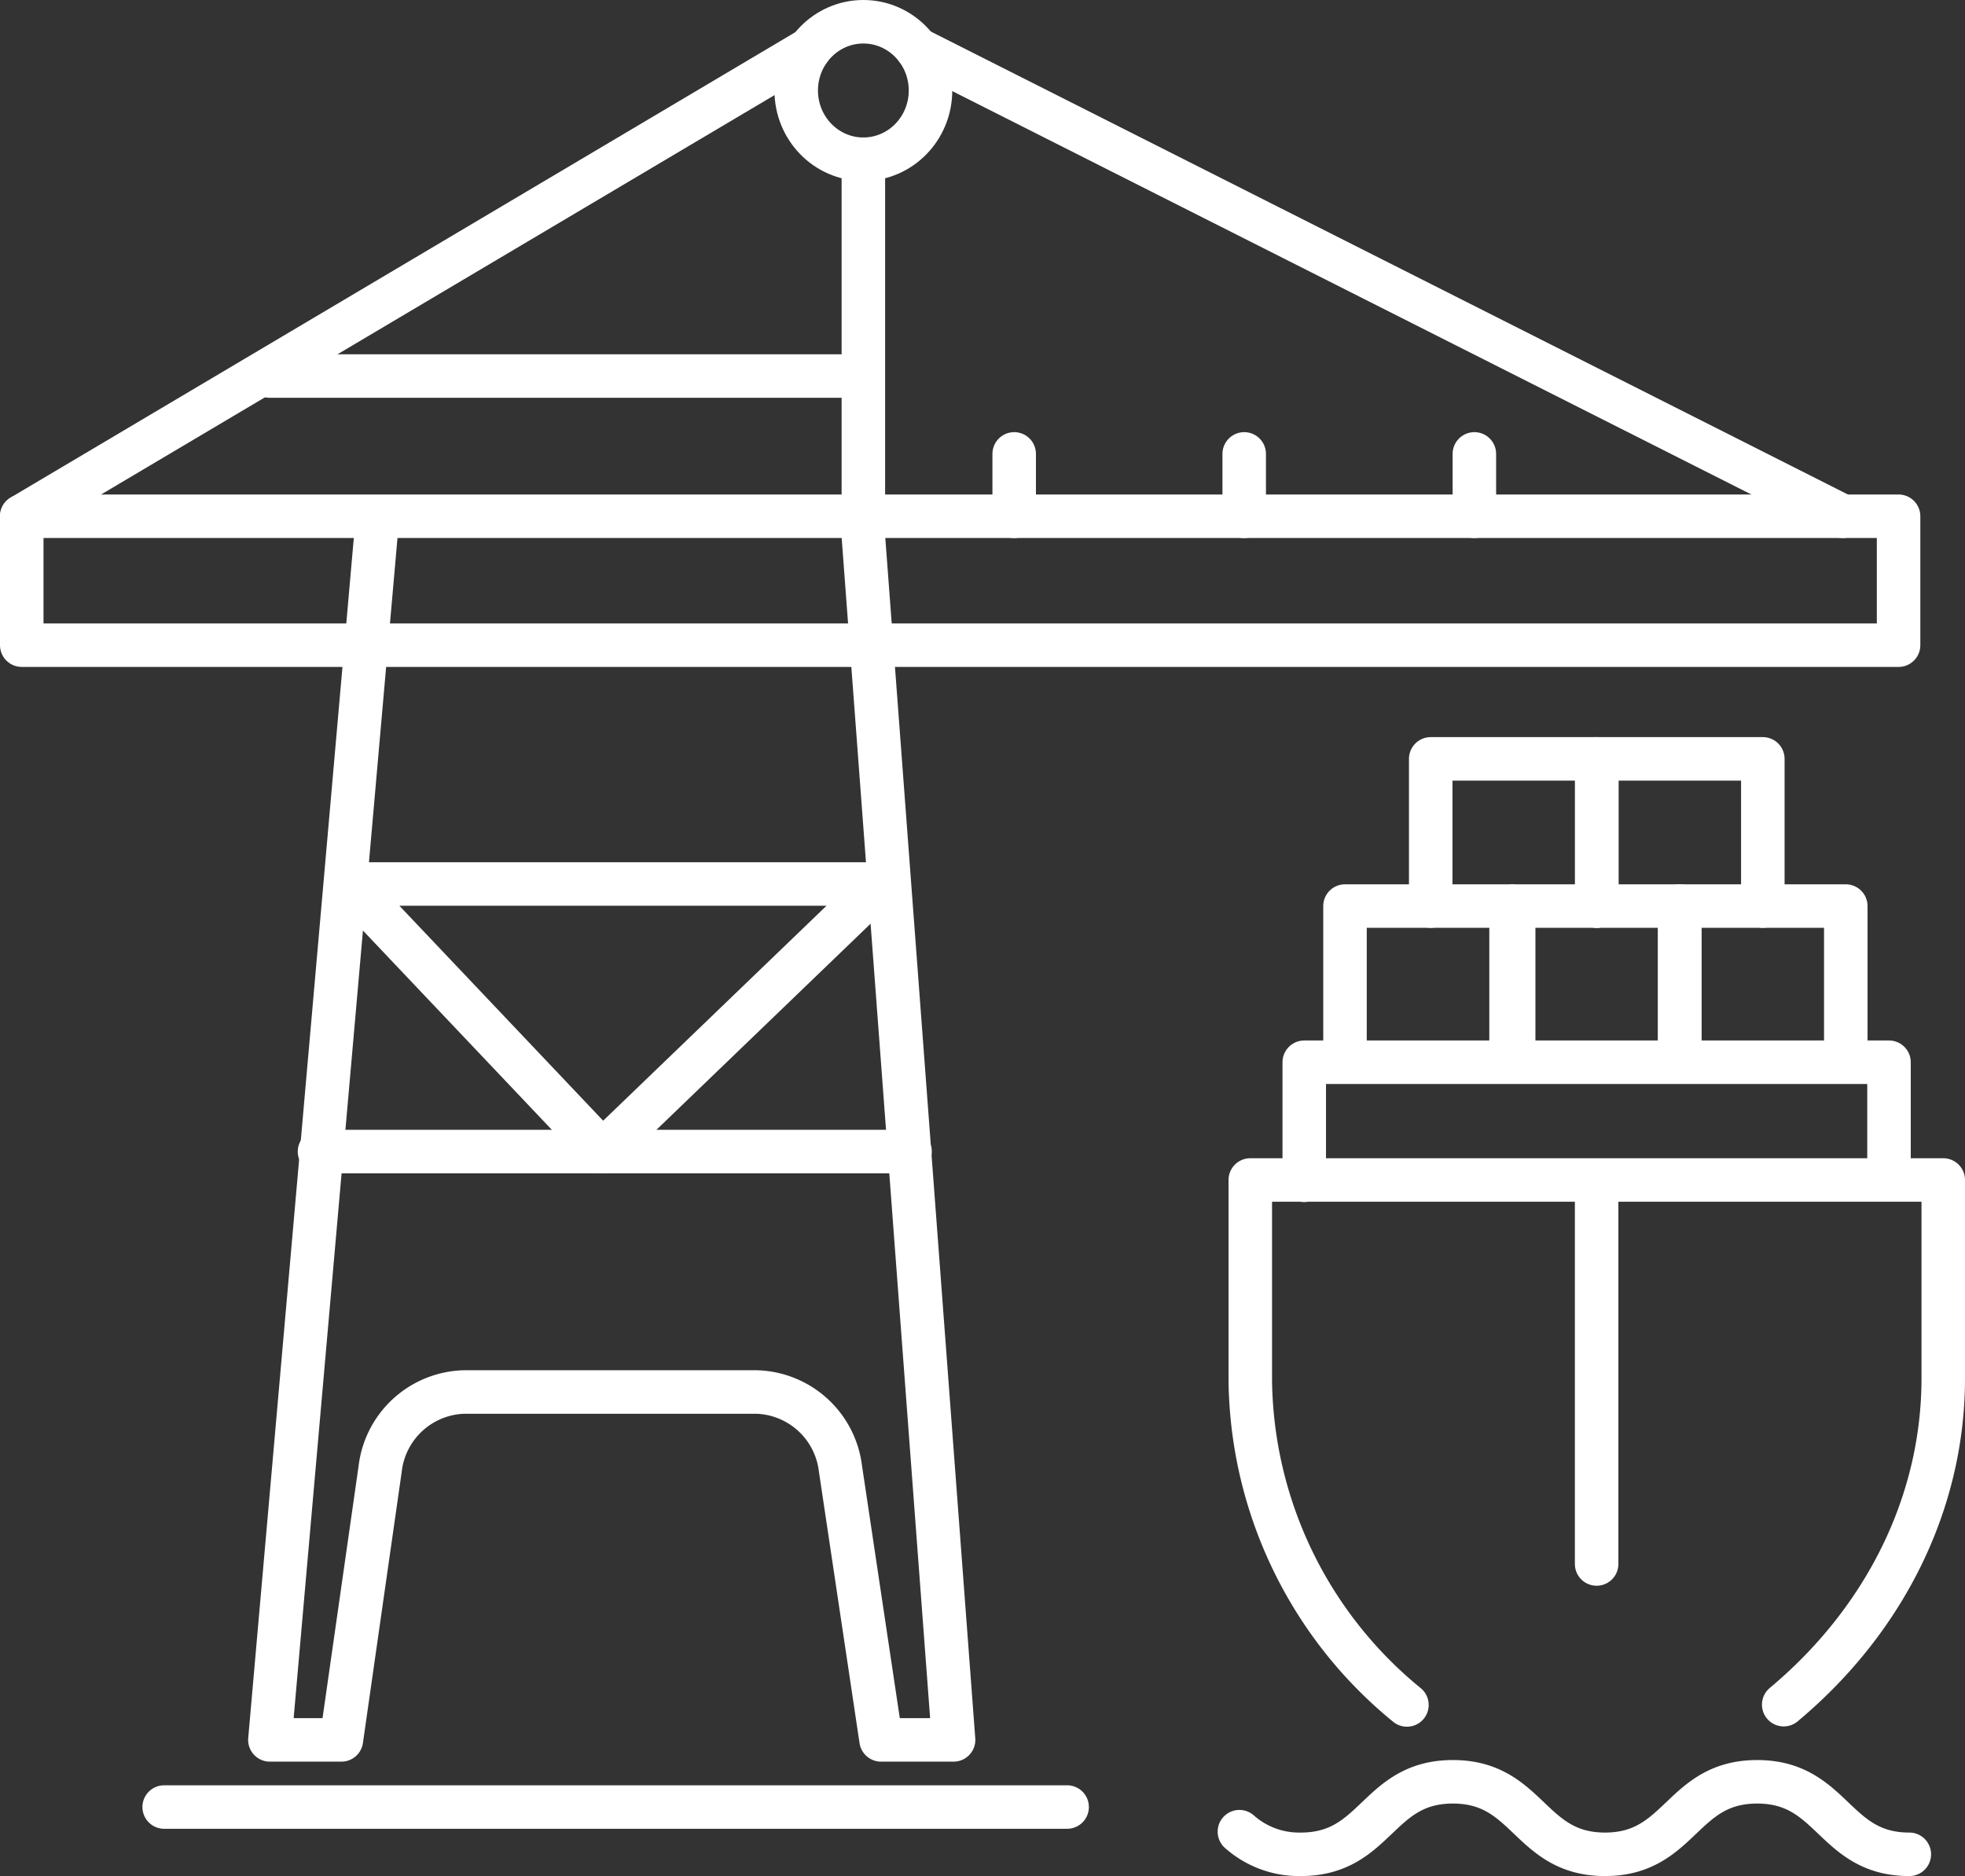
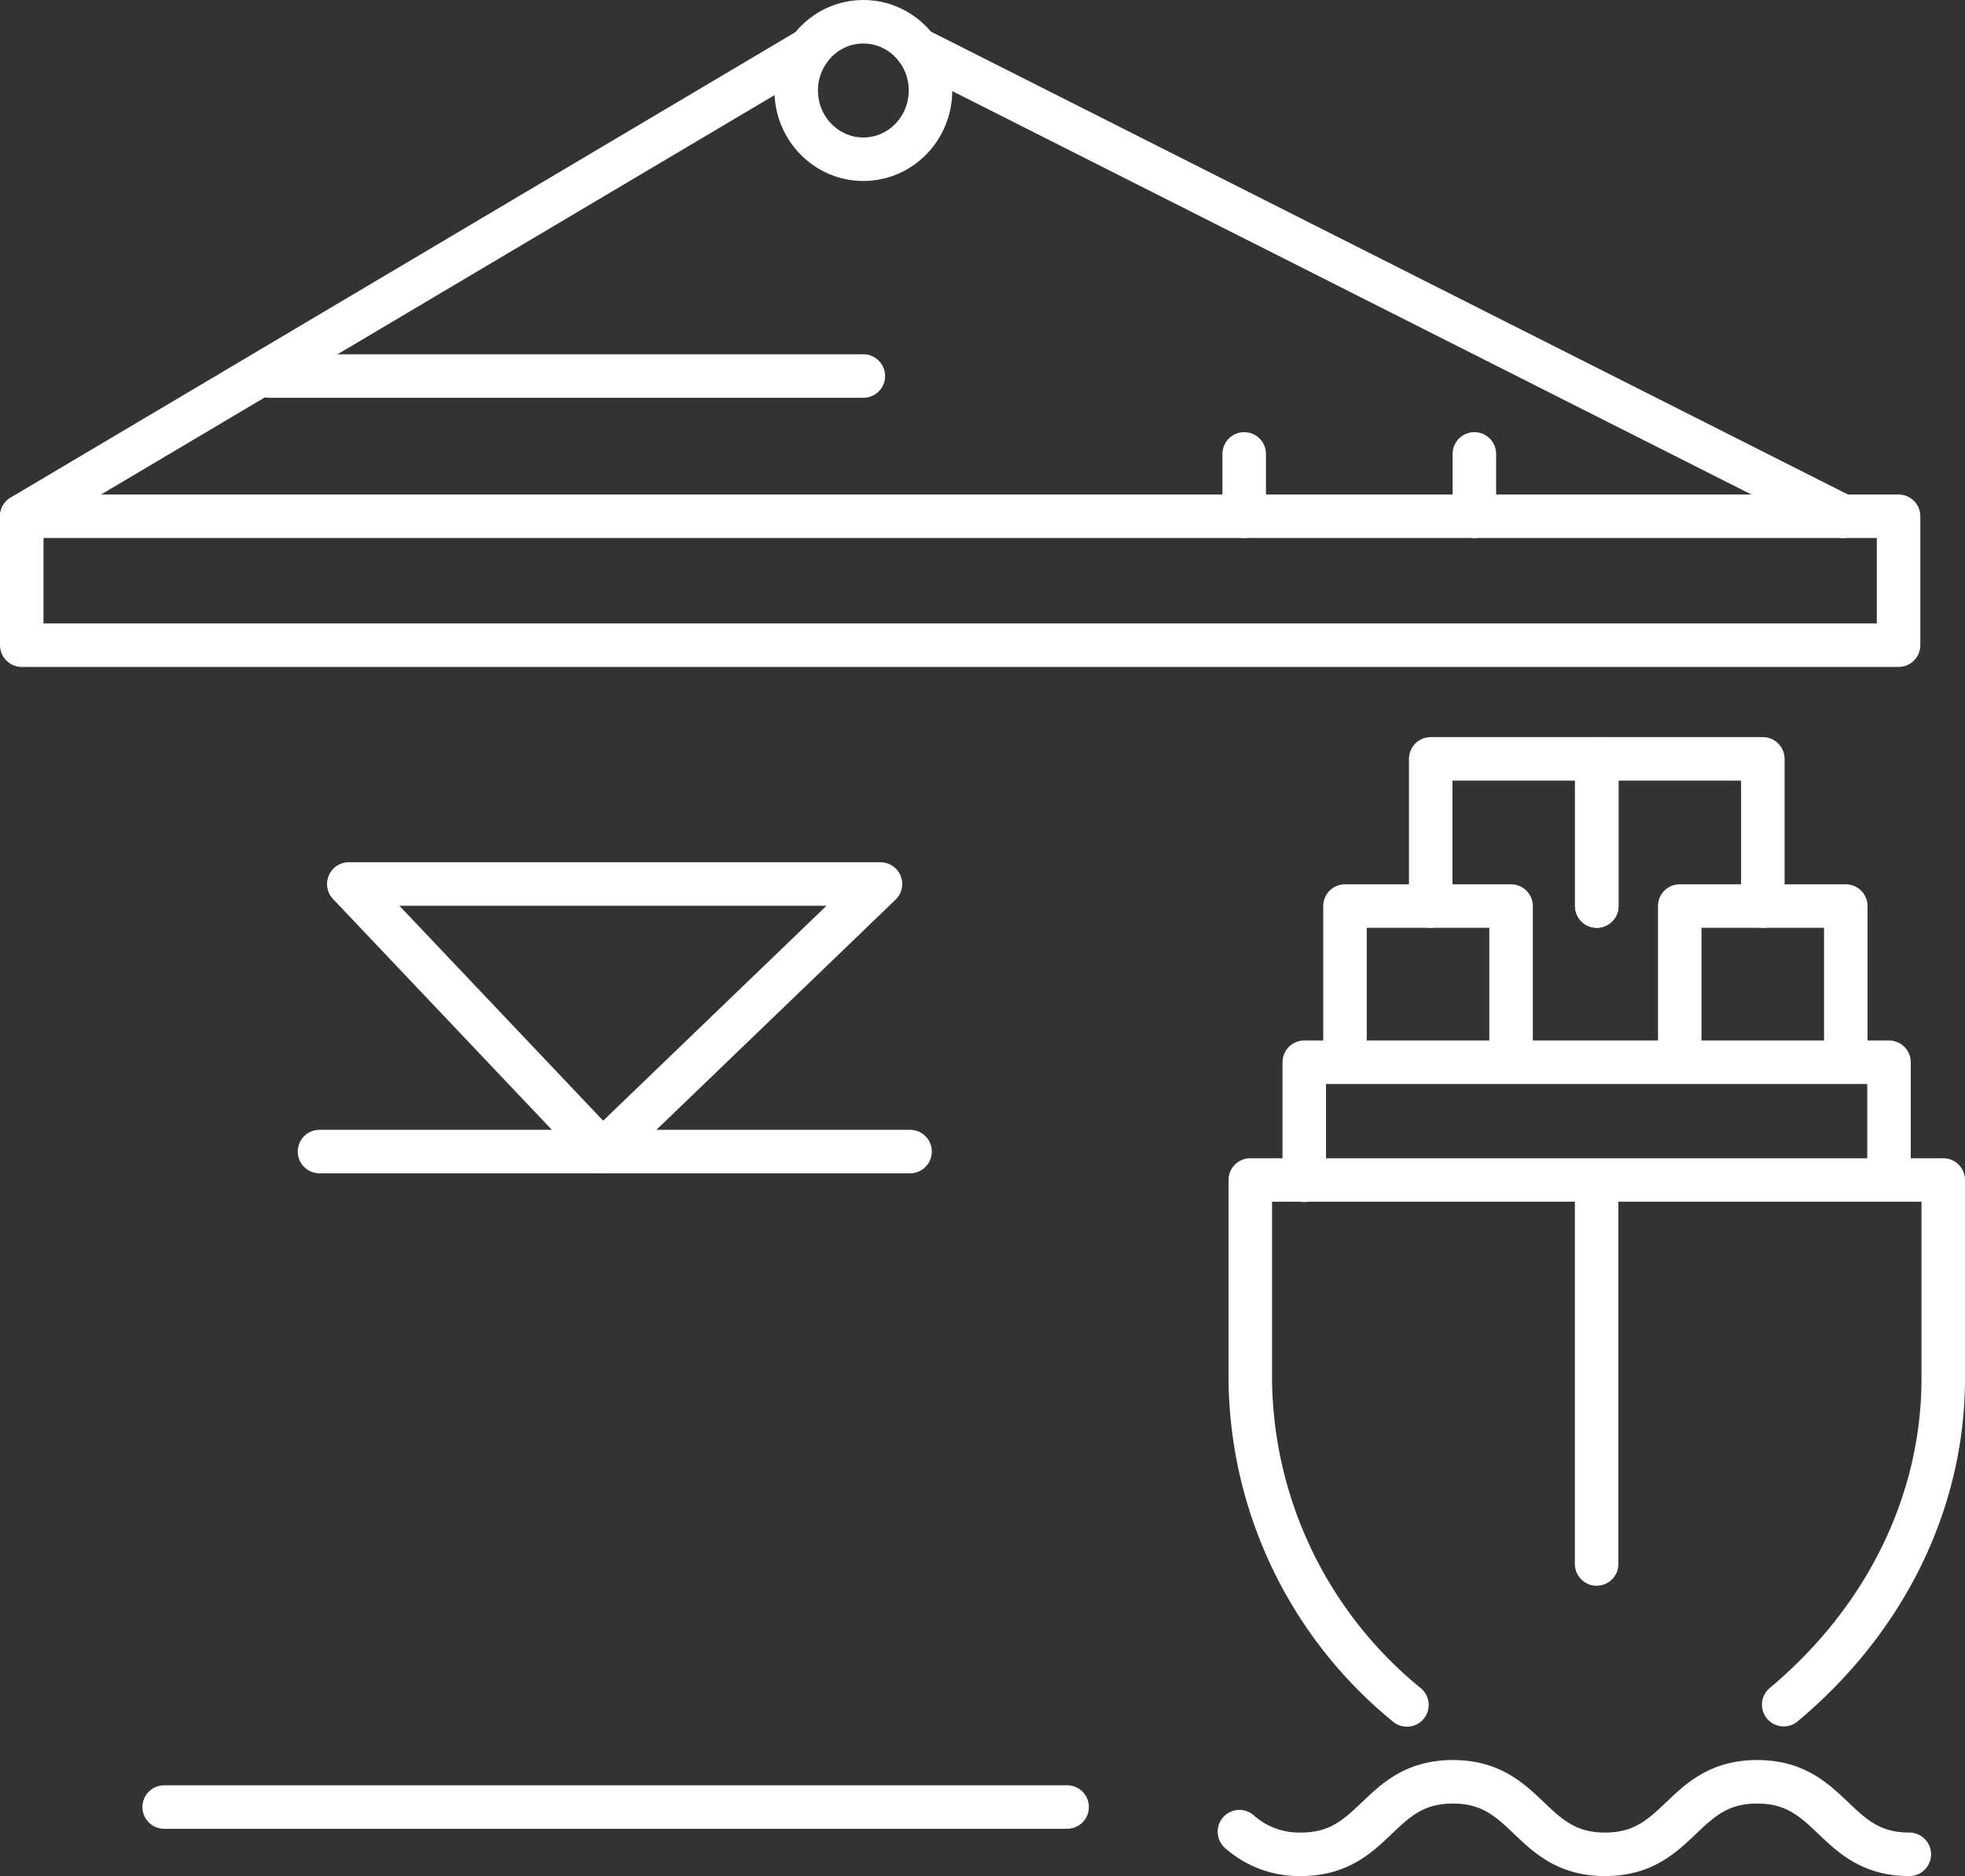
<svg xmlns="http://www.w3.org/2000/svg" id="_ÎÓÈ_1" data-name="—ÎÓÈ_1" viewBox="0 0 135.49 129.37">
  <rect x="0" y="0" width="135.49" height="129.37" fill="#333333" stroke="none" />
  <defs>
    <style>
      .cls-1 {
        fill: none;
        stroke: #fff;
        stroke-linecap: round;
        stroke-linejoin: round;
        stroke-width: 3px;
      }
    </style>
  </defs>
  <title>freight</title>
  <g id="_Group_" data-name="&lt;Group&gt;">
    <path id="_Path_" data-name="&lt;Path&gt;" class="cls-1" d="M2039.06,802.26a6.19,6.19,0,0,0,4.23,1.56c5.25,0,5.25-5,10.49-5s5.25,5,10.49,5,5.25-5,10.49-5,5.25,5,10.49,5" transform="translate(-1953.6 -675.95)" />
    <g id="_Group_2" data-name="&lt;Group&gt;">
      <g id="_Group_3" data-name="&lt;Group&gt;">
-         <path id="_Path_2" data-name="&lt;Path&gt;" class="cls-1" d="M2013.13,686.93v26l6.22,83h-5l-2.8-18.71a6,6,0,0,0-5.79-5.28h-20.16a6,6,0,0,0-5.79,5.32l-2.67,18.67h-4.93l7.39-84" transform="translate(-1953.6 -675.95)" />
        <rect id="_Path_3" data-name="&lt;Path&gt;" class="cls-1" x="1.5" y="35.6" width="129.41" height="8.89" />
        <line id="_Path_4" data-name="&lt;Path&gt;" class="cls-1" x1="22.03" y1="79.41" x2="62.75" y2="79.41" />
        <line id="_Path_5" data-name="&lt;Path&gt;" class="cls-1" x1="55.84" y1="3.37" x2="1.5" y2="35.6" />
        <polyline id="_Path_6" data-name="&lt;Path&gt;" class="cls-1" points="24.05 60.96 60.71 60.96 41.54 79.41 24.05 60.96" />
        <line id="_Path_7" data-name="&lt;Path&gt;" class="cls-1" x1="127.06" y1="35.6" x2="63.22" y2="3.37" />
-         <line id="_Path_8" data-name="&lt;Path&gt;" class="cls-1" x1="69.93" y1="35.6" x2="69.93" y2="31.3" />
        <line id="_Path_9" data-name="&lt;Path&gt;" class="cls-1" x1="85.79" y1="35.6" x2="85.79" y2="31.3" />
        <line id="_Path_10" data-name="&lt;Path&gt;" class="cls-1" x1="101.66" y1="35.6" x2="101.66" y2="31.3" />
        <line id="_Path_11" data-name="&lt;Path&gt;" class="cls-1" x1="59.53" y1="25.93" x2="18.58" y2="25.93" />
        <ellipse id="_Path_12" data-name="&lt;Path&gt;" class="cls-1" cx="59.53" cy="6.24" rx="4.63" ry="4.74" />
        <line id="_Path_13" data-name="&lt;Path&gt;" class="cls-1" x1="11.32" y1="124.61" x2="73.58" y2="124.61" />
      </g>
      <path id="_Path_14" data-name="&lt;Path&gt;" class="cls-1" d="M2050.61,793.52a29.3,29.3,0,0,1-10.8-22.33V757.32h47.78V771c0,8.54-4,16.65-11,22.5h0" transform="translate(-1953.6 -675.95)" />
      <polyline id="_Path_15" data-name="&lt;Path&gt;" class="cls-1" points="89.93 81.39 89.93 73.25 130.25 73.25 130.25 81.36" />
      <line id="_Path_16" data-name="&lt;Path&gt;" class="cls-1" x1="110.09" y1="81.54" x2="110.09" y2="107.85" />
      <path id="_Path_17" data-name="&lt;Path&gt;" class="cls-1" d="M2048.08,787.36" transform="translate(-1953.6 -675.95)" />
      <polyline id="_Rectangle_" data-name="&lt;Rectangle&gt;" class="cls-1" points="92.74 72.63 92.74 62.48 104.19 62.48 104.19 72.63" />
-       <polyline id="_Rectangle_2" data-name="&lt;Rectangle&gt;" class="cls-1" points="104.37 72.63 104.37 62.48 115.82 62.48 115.82 72.63" />
      <polyline id="_Rectangle_3" data-name="&lt;Rectangle&gt;" class="cls-1" points="115.82 72.63 115.82 62.48 127.27 62.48 127.27 72.63" />
      <polyline id="_Rectangle_4" data-name="&lt;Rectangle&gt;" class="cls-1" points="98.65 62.48 98.65 52.33 110.1 52.33 110.1 62.48" />
      <polyline id="_Rectangle_5" data-name="&lt;Rectangle&gt;" class="cls-1" points="110.1 62.48 110.1 52.33 121.55 52.33 121.55 62.48" />
    </g>
  </g>
</svg>